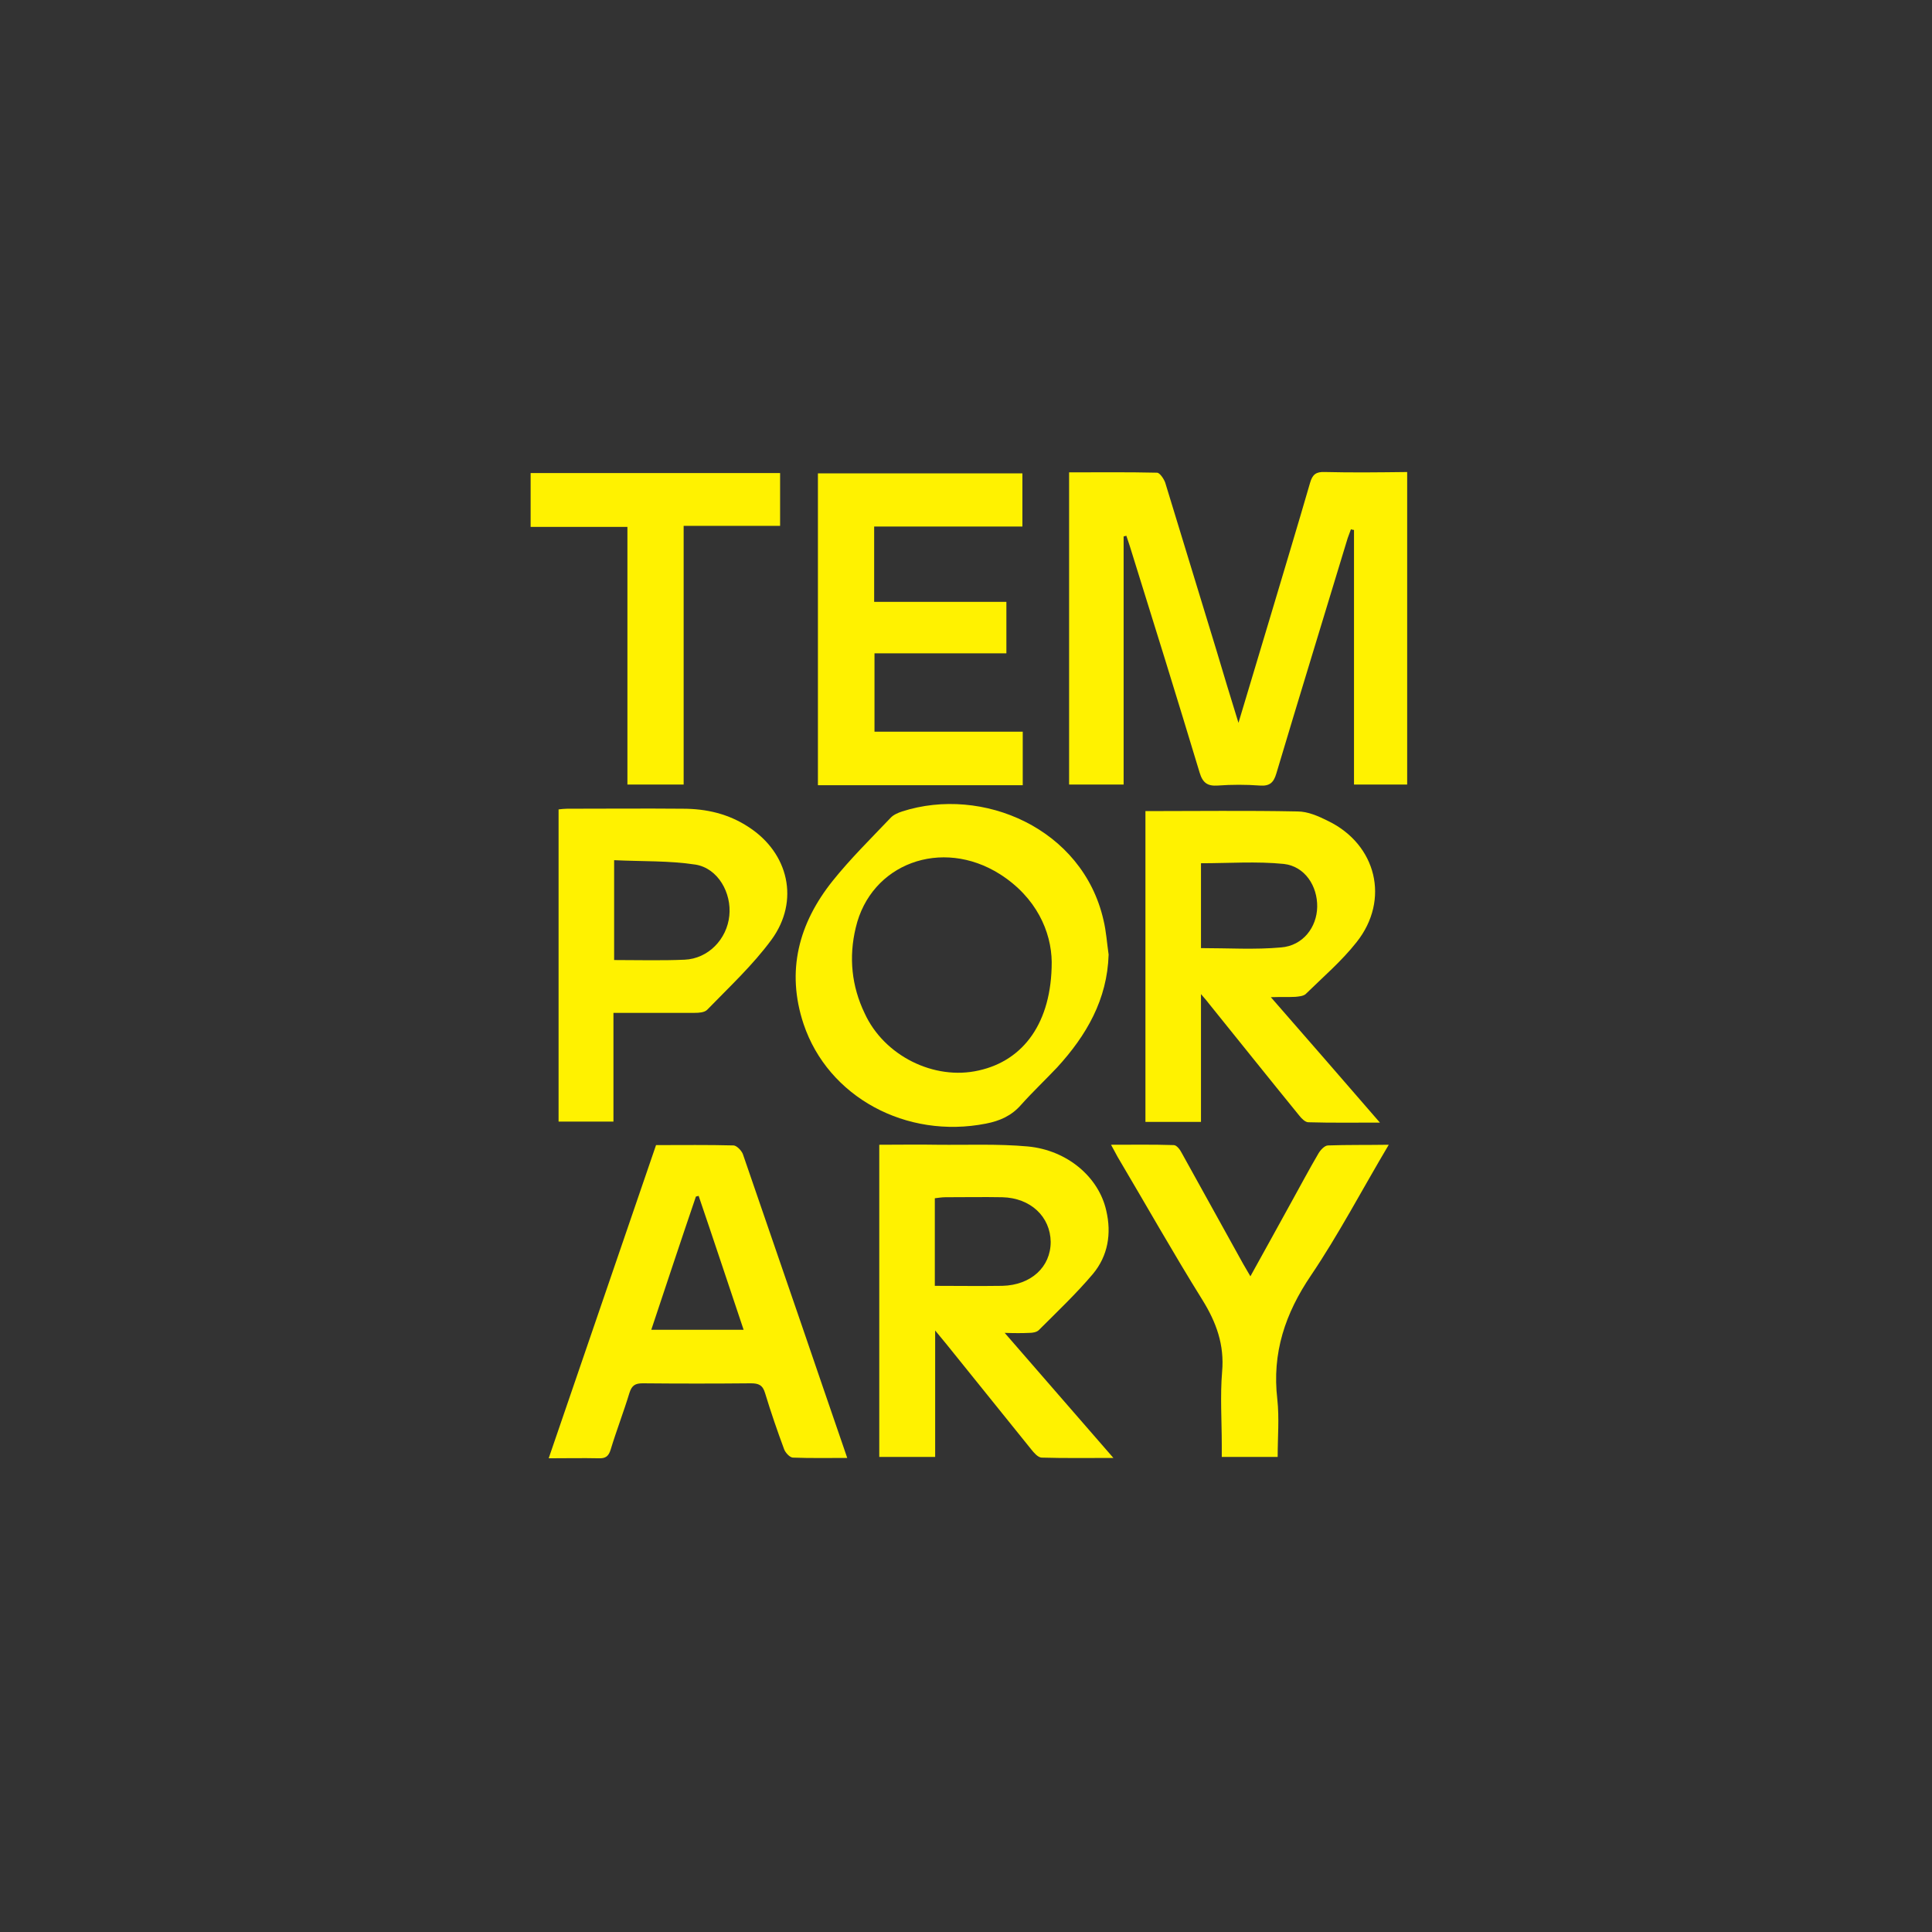
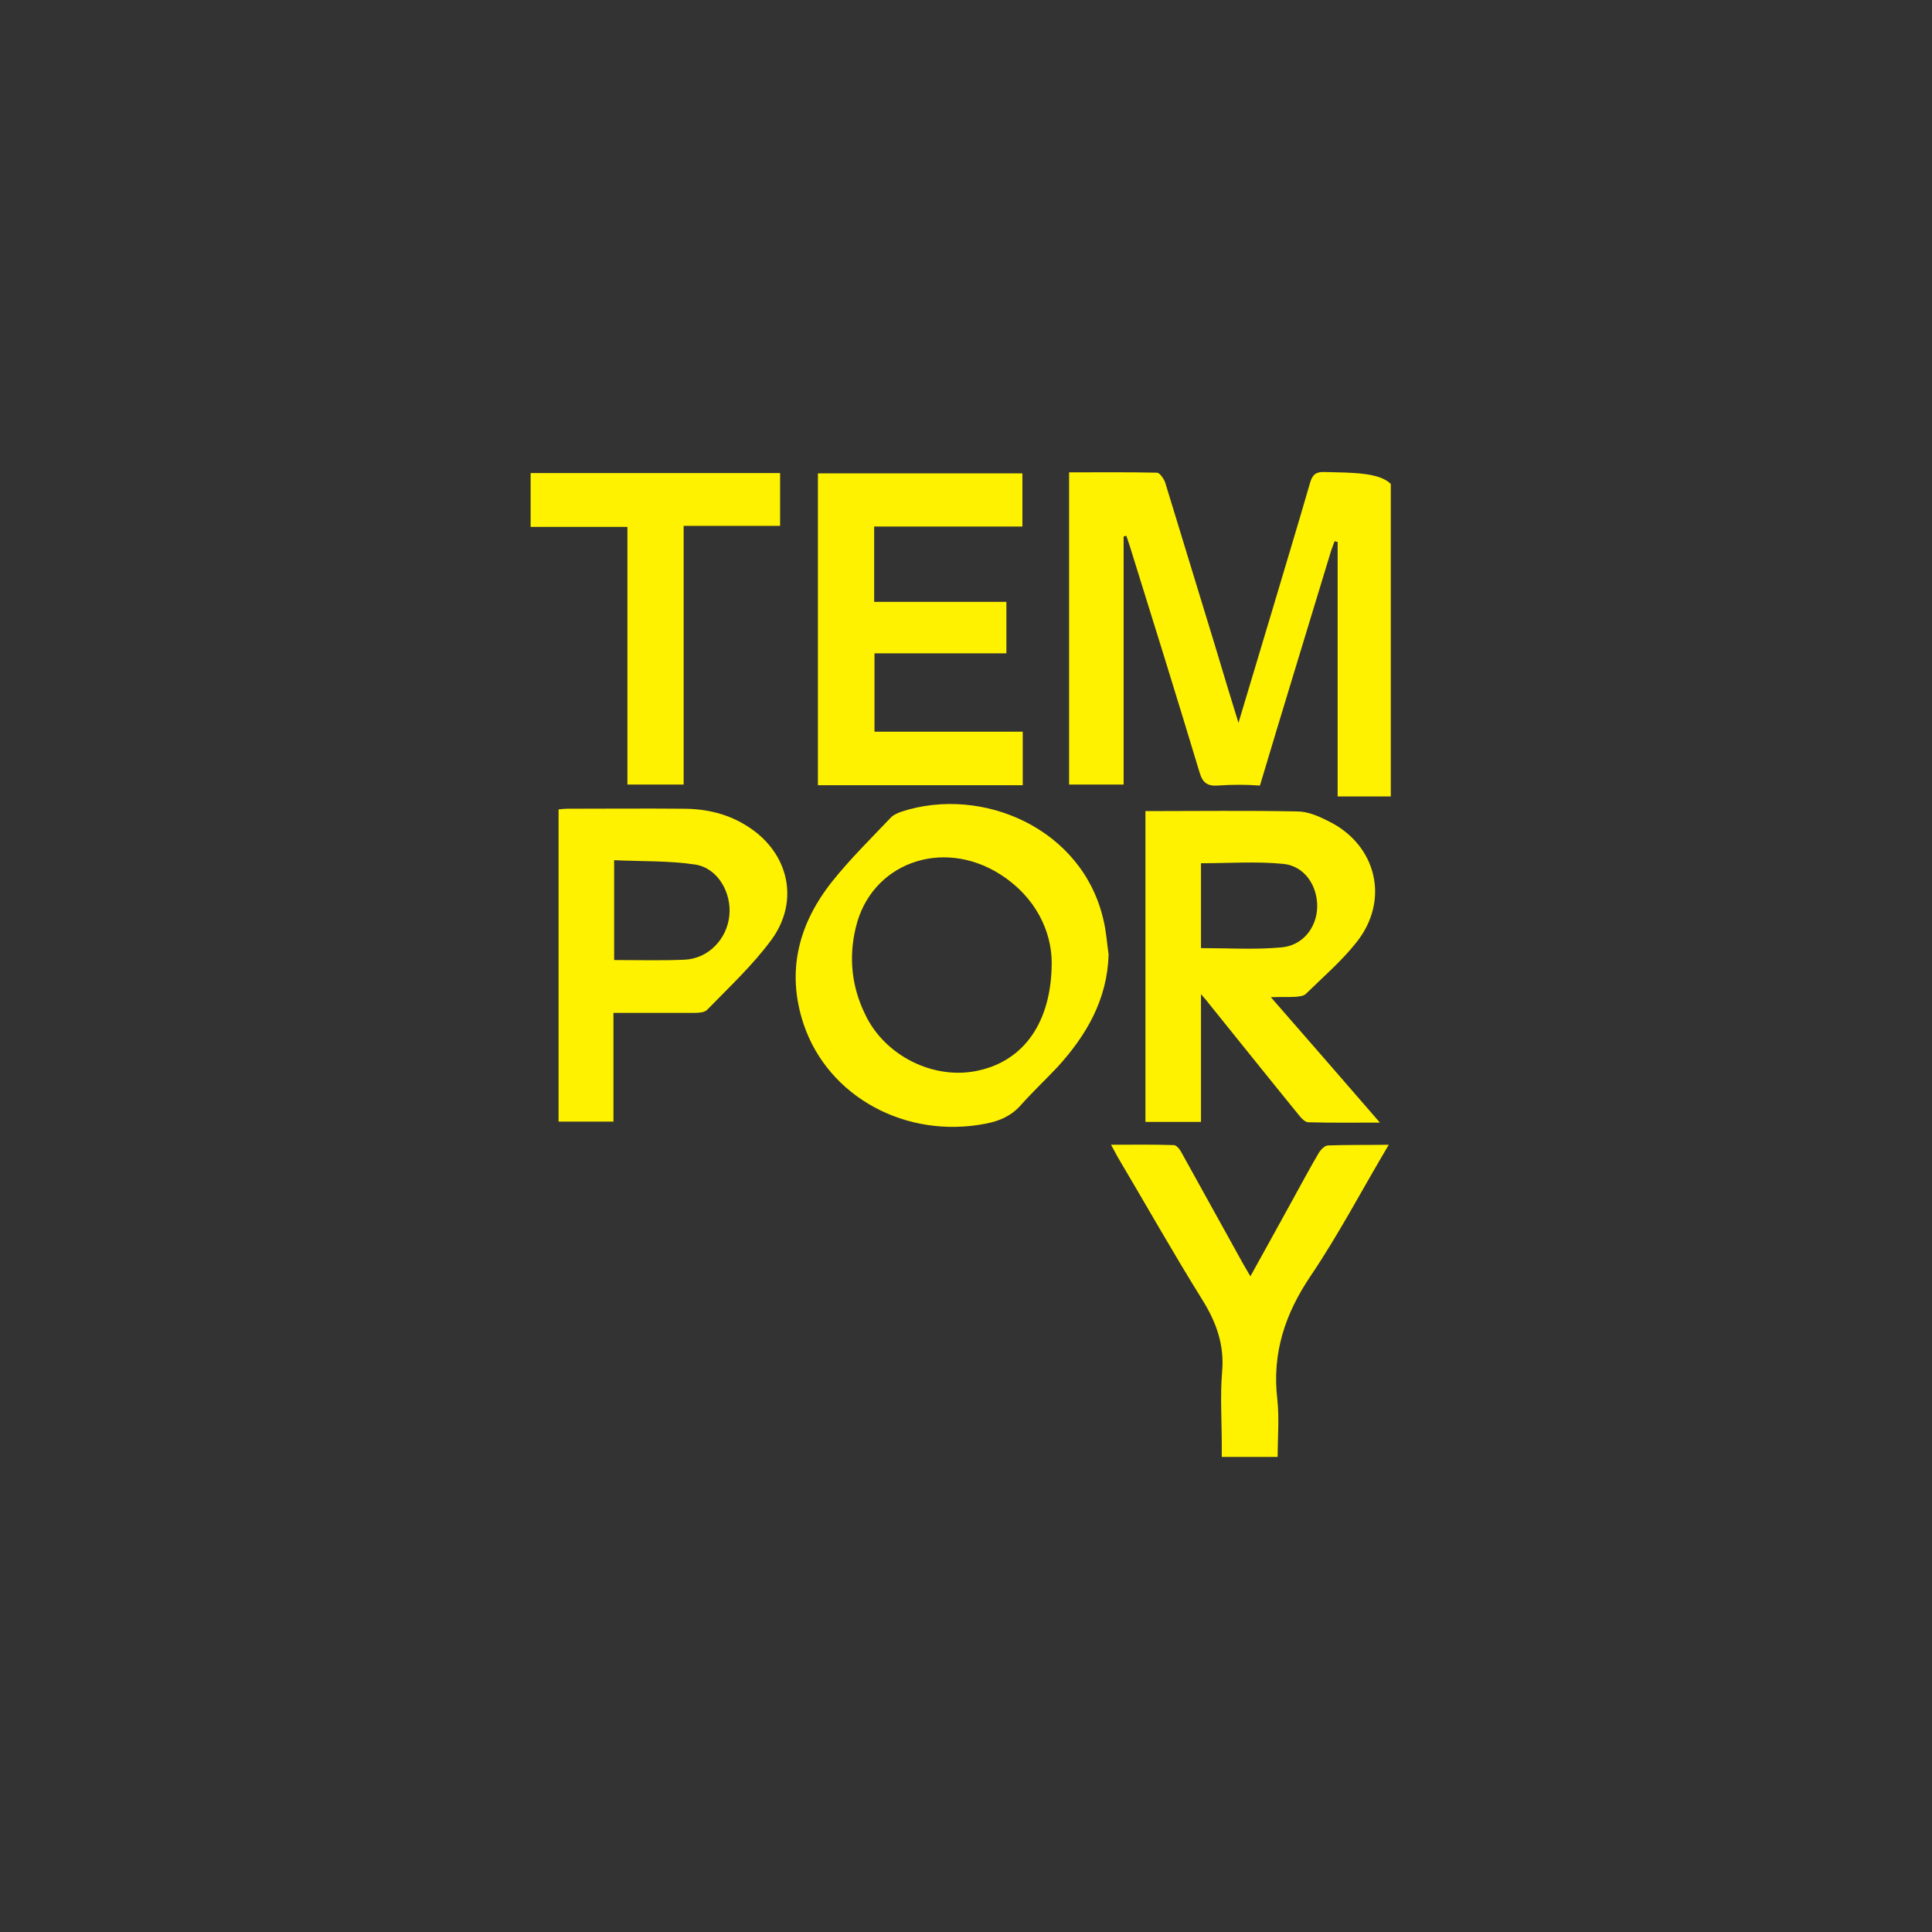
<svg xmlns="http://www.w3.org/2000/svg" version="1.1" id="Layer_1" x="0px" y="0px" width="566.9px" height="566.9px" viewBox="0 0 566.9 566.9" style="enable-background:new 0 0 566.9 566.9;" xml:space="preserve">
  <rect x="0" y="0" width="566.9" height="566.9" fill="#333333" stroke="none" />
  <style type="text/css">
	.st0{fill:#FFF200;}
</style>
  <g>
-     <path class="st0" d="M388.7,138.5c-2.5-0.1-3.6,0.7-4.3,3.2c-3.7,12.8-7.6,25.6-11.4,38.4c-3.1,10.3-6.2,20.6-9.6,32   c-2.4-7.8-4.5-14.6-6.5-21.4c-5-16.4-10-32.7-15-49.1c-0.4-1.1-1.6-2.9-2.4-2.9c-8.6-0.2-17.2-0.1-25.8-0.1c0,30.8,0,61.2,0,91.6   c5.4,0,10.6,0,16,0c0-24.5,0-48.6,0-72.8c0.3-0.1,0.6-0.1,0.8-0.2c0.3,1,0.7,2,1,3c6.9,22.1,13.8,44.3,20.5,66.5   c0.9,3,2.3,4,5.3,3.8c4.1-0.3,8.3-0.3,12.4,0c2.8,0.2,4-0.8,4.8-3.5c6.8-22.8,13.8-45.5,20.7-68.3c0.3-1.1,0.8-2.2,1.2-3.4   c0.3,0.1,0.6,0.2,0.9,0.2c0,24.9,0,49.7,0,74.7c5.4,0,10.4,0,15.6,0c0-30.6,0-60.9,0-91.7C404.7,138.6,396.7,138.7,388.7,138.5z" />
+     <path class="st0" d="M388.7,138.5c-2.5-0.1-3.6,0.7-4.3,3.2c-3.7,12.8-7.6,25.6-11.4,38.4c-3.1,10.3-6.2,20.6-9.6,32   c-2.4-7.8-4.5-14.6-6.5-21.4c-5-16.4-10-32.7-15-49.1c-0.4-1.1-1.6-2.9-2.4-2.9c-8.6-0.2-17.2-0.1-25.8-0.1c0,30.8,0,61.2,0,91.6   c5.4,0,10.6,0,16,0c0-24.5,0-48.6,0-72.8c0.3-0.1,0.6-0.1,0.8-0.2c0.3,1,0.7,2,1,3c6.9,22.1,13.8,44.3,20.5,66.5   c0.9,3,2.3,4,5.3,3.8c4.1-0.3,8.3-0.3,12.4,0c6.8-22.8,13.8-45.5,20.7-68.3c0.3-1.1,0.8-2.2,1.2-3.4   c0.3,0.1,0.6,0.2,0.9,0.2c0,24.9,0,49.7,0,74.7c5.4,0,10.4,0,15.6,0c0-30.6,0-60.9,0-91.7C404.7,138.6,396.7,138.7,388.7,138.5z" />
    <path class="st0" d="M380.1,292.5c1-0.1,2.3-0.2,3-0.8c5.1-5,10.6-9.7,15-15.3c9.8-12.4,5.8-28.6-8.4-35.5c-2.8-1.4-5.9-2.8-9-2.8   c-14.8-0.3-29.6-0.1-44.6-0.1c0,30.3,0,60.7,0,91.2c5.4,0,10.6,0,16.3,0c0-12.3,0-24.5,0-37.5c1.3,1.5,1.9,2.2,2.5,3   c8.8,10.9,17.5,21.8,26.3,32.6c0.7,0.9,1.8,2,2.7,2c6.7,0.2,13.5,0.1,21,0.1c-10.8-12.5-21.1-24.3-32-36.8   C376,292.5,378.1,292.6,380.1,292.5z M352.4,278.2c0-8.5,0-16.7,0-24.9c8.2,0,16.3-0.6,24.3,0.2c6.2,0.7,9.9,6.5,9.8,12.6   c-0.1,6-4.2,11.4-10.6,11.9C368.2,278.7,360.5,278.2,352.4,278.2z" />
-     <path class="st0" d="M302.1,391.1c0.9,0,2.1-0.2,2.7-0.8c5.4-5.4,11-10.7,15.9-16.5c4.4-5.3,5.5-11.8,3.9-18.6   c-2.2-9.8-11.4-17.7-23-18.8c-8.8-0.8-17.7-0.4-26.6-0.5c-5.6-0.1-11.1,0-17,0c0,30.9,0,61.2,0,91.6c5.5,0,10.7,0,16.4,0   c0-12.3,0-24.3,0-37.1c1.5,1.8,2.4,2.9,3.3,4c8.3,10.3,16.6,20.6,24.9,30.9c0.8,1,1.9,2.3,3,2.4c6.7,0.2,13.5,0.1,21.1,0.1   c-10.9-12.5-21.1-24.3-31.9-36.7C297.8,391.2,299.9,391.2,302.1,391.1z M274.3,377.3c0-8.7,0-17,0-25.7c1-0.1,2-0.3,3.1-0.3   c5.6,0,11.2-0.1,16.7,0c8.3,0.2,14.1,5.7,14.2,13.1c0,7.4-5.8,12.7-14.2,12.9C287.5,377.4,281,377.3,274.3,377.3z" />
    <path class="st0" d="M289.3,329.7c4.1-0.8,7.5-2.3,10.3-5.5c3.4-3.8,7.1-7.3,10.6-11c8.6-9.4,14.7-19.9,15.1-33.1   c-0.5-3.4-0.7-6.8-1.5-10.1c-6.1-26.9-35.5-39.5-59.1-31.9c-1.2,0.4-2.6,1-3.4,1.9c-5.8,6.1-11.8,12-17,18.5   c-9.9,12.4-13.7,26.4-8.5,42C243,321.9,265.9,334.3,289.3,329.7z M251.1,272.2c4.4-18.8,25.2-26.5,42.3-15.7   c10.7,6.8,15.1,16.9,15.2,25.8c0,17.8-8.3,28.9-21.4,31.8c-13.1,3-27.8-4.3-33.5-16.8C249.9,289.4,249,280.9,251.1,272.2z" />
-     <path class="st0" d="M235.4,389.3c-5.8-16.9-11.6-33.8-17.4-50.6c-0.4-1.1-1.8-2.5-2.7-2.6c-7.5-0.2-15-0.1-22.8-0.1   c-10.5,30.6-20.9,61-31.5,91.9c5.4,0,10-0.1,14.6,0c2.1,0.1,3-0.6,3.6-2.6c1.7-5.6,3.8-11,5.5-16.6c0.7-2.2,1.7-2.8,3.9-2.8   c10.6,0.1,21.1,0.1,31.7,0c2.3,0,3.5,0.5,4.2,2.9c1.7,5.6,3.6,11.1,5.6,16.5c0.4,1,1.6,2.3,2.5,2.4c5.2,0.2,10.4,0.1,16,0.1   c-0.5-1.5-0.9-2.7-1.3-3.8C243.3,412.5,239.4,400.9,235.4,389.3z M191.1,390.2c4.4-13.2,8.7-26.2,13.1-39.1   c0.3-0.1,0.5-0.1,0.8-0.2c4.4,12.9,8.7,25.9,13.2,39.3C208.8,390.2,200.2,390.2,191.1,390.2z" />
    <path class="st0" d="M300.1,214.7c-14.6,0-29,0-43.5,0c0-7.8,0-15.2,0-23c13.1,0,26,0,38.7,0c0-5.2,0-10,0-15.1   c-13.1,0-26,0-38.8,0c0-7.5,0-14.6,0-22.1c14.6,0,29,0,43.5,0c0-5.5,0-10.5,0-15.6c-20.1,0-40,0-60,0c0,30.6,0,61,0,91.5   c20.1,0,40,0,60.1,0C300.1,225.1,300.1,220.1,300.1,214.7z" />
    <path class="st0" d="M219.7,242.7c-5.9-3.9-12.4-5.4-19.4-5.4c-11.3-0.1-22.6,0-33.9,0c-0.8,0-1.6,0.1-2.5,0.2   c0,30.7,0,61.2,0,91.6c5.5,0,10.6,0,16.1,0c0-10.6,0-21,0-31.9c8.3,0,16,0,23.8,0c1.3,0,2.9-0.1,3.7-0.9   c6.5-6.7,13.4-13.1,18.9-20.6C234.7,264.3,231.4,250.3,219.7,242.7z M214,268.7c-0.7,6.9-6.2,12.6-13.1,12.9   c-6.8,0.3-13.6,0.1-20.7,0.1c0-9.8,0-19.1,0-29.3c8.1,0.4,16.1,0.1,23.9,1.3C210.7,254.8,214.7,262,214,268.7z" />
    <path class="st0" d="M389.7,336.1c-1,0-2.2,1.3-2.8,2.3c-2.7,4.6-5.2,9.3-7.8,14c-4,7.3-8,14.5-12.2,22.1c-0.9-1.5-1.5-2.6-2.1-3.6   c-6-10.8-12-21.7-18-32.5c-0.5-1-1.5-2.4-2.4-2.4c-6-0.2-12-0.1-18.4-0.1c0.9,1.6,1.4,2.6,1.9,3.5c8.3,14,16.3,28.2,24.9,42   c4.1,6.6,6.5,13.2,5.8,21.1c-0.6,7.1-0.1,14.3-0.1,21.5c0,1.2,0,2.3,0,3.5c5.7,0,10.9,0,16.4,0c0-5.8,0.5-11.4-0.1-16.9   c-1.6-13.6,2.3-25.2,9.9-36.4c8.1-12,14.9-25,22.8-38.3C401,336,395.3,335.9,389.7,336.1z" />
    <path class="st0" d="M184.1,230.2c5.6,0,10.8,0,16.5,0c0-25.3,0-50.4,0-75.9c9.7,0,18.9,0,28.3,0c0-5.4,0-10.3,0-15.5   c-24.7,0-48.9,0-73.2,0c0,5.3,0,10.3,0,15.8c9.6,0,18.9,0,28.4,0C184.1,180.1,184.1,205.1,184.1,230.2z" />
  </g>
</svg>